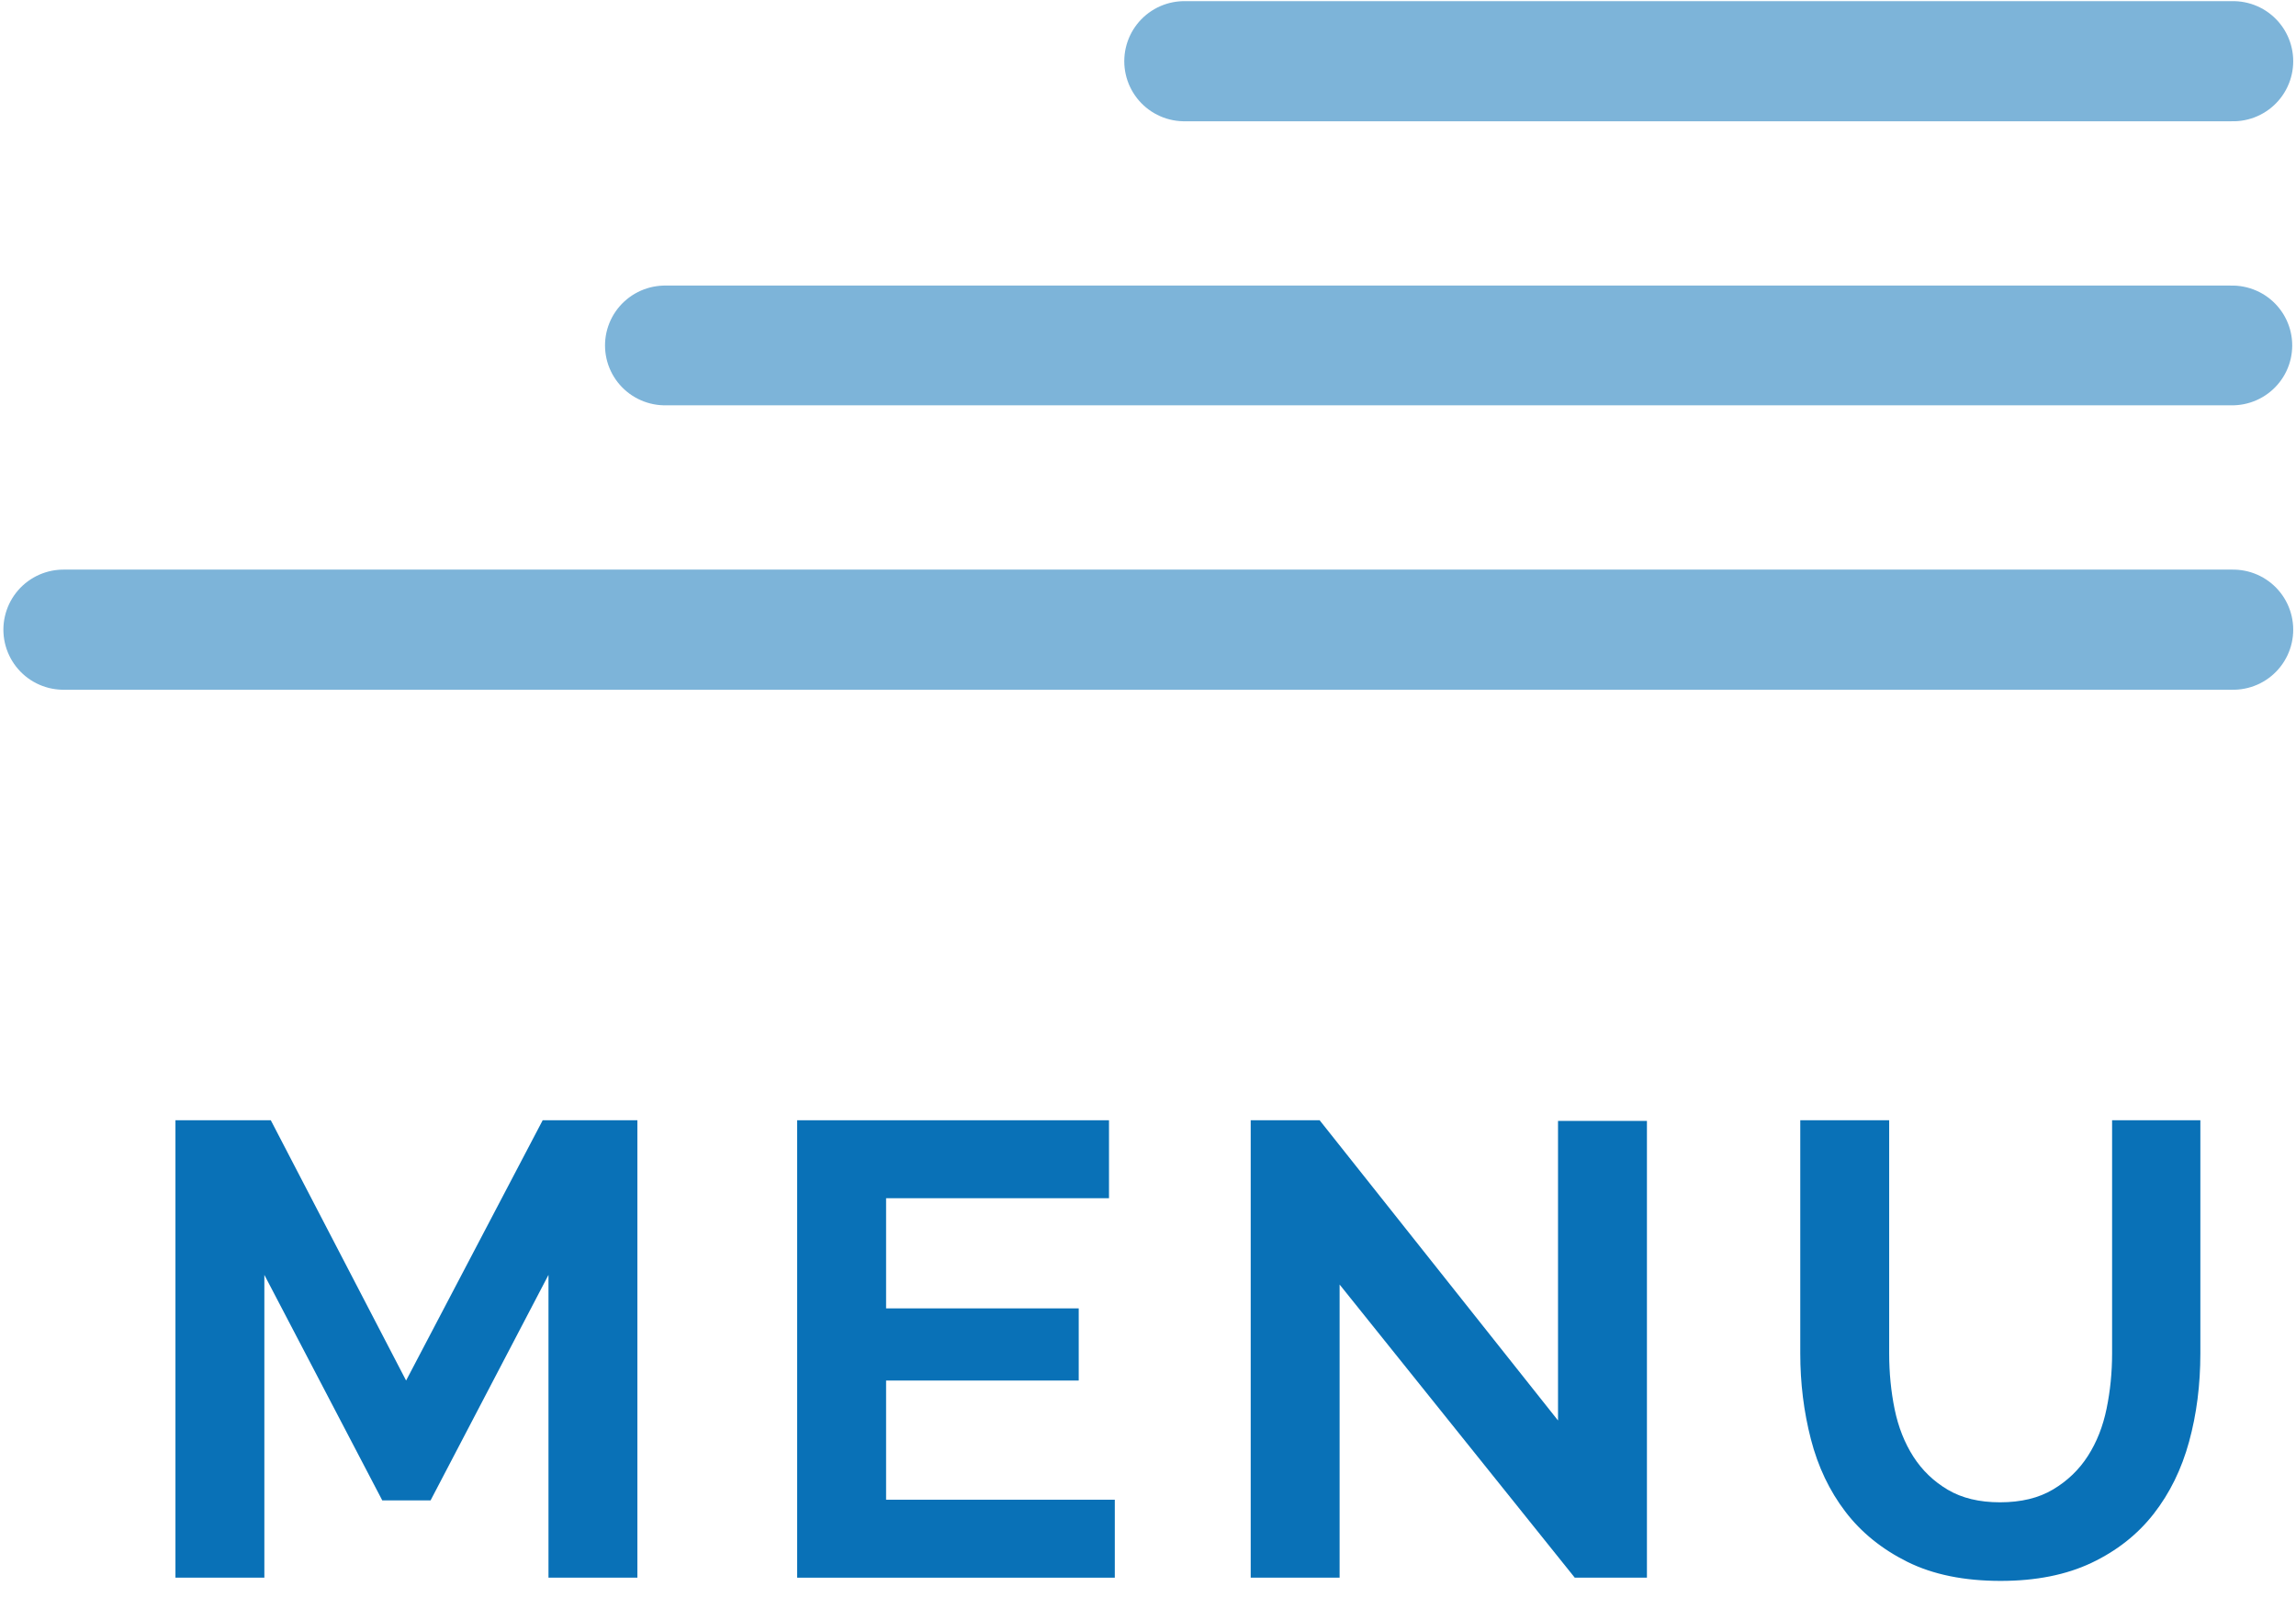
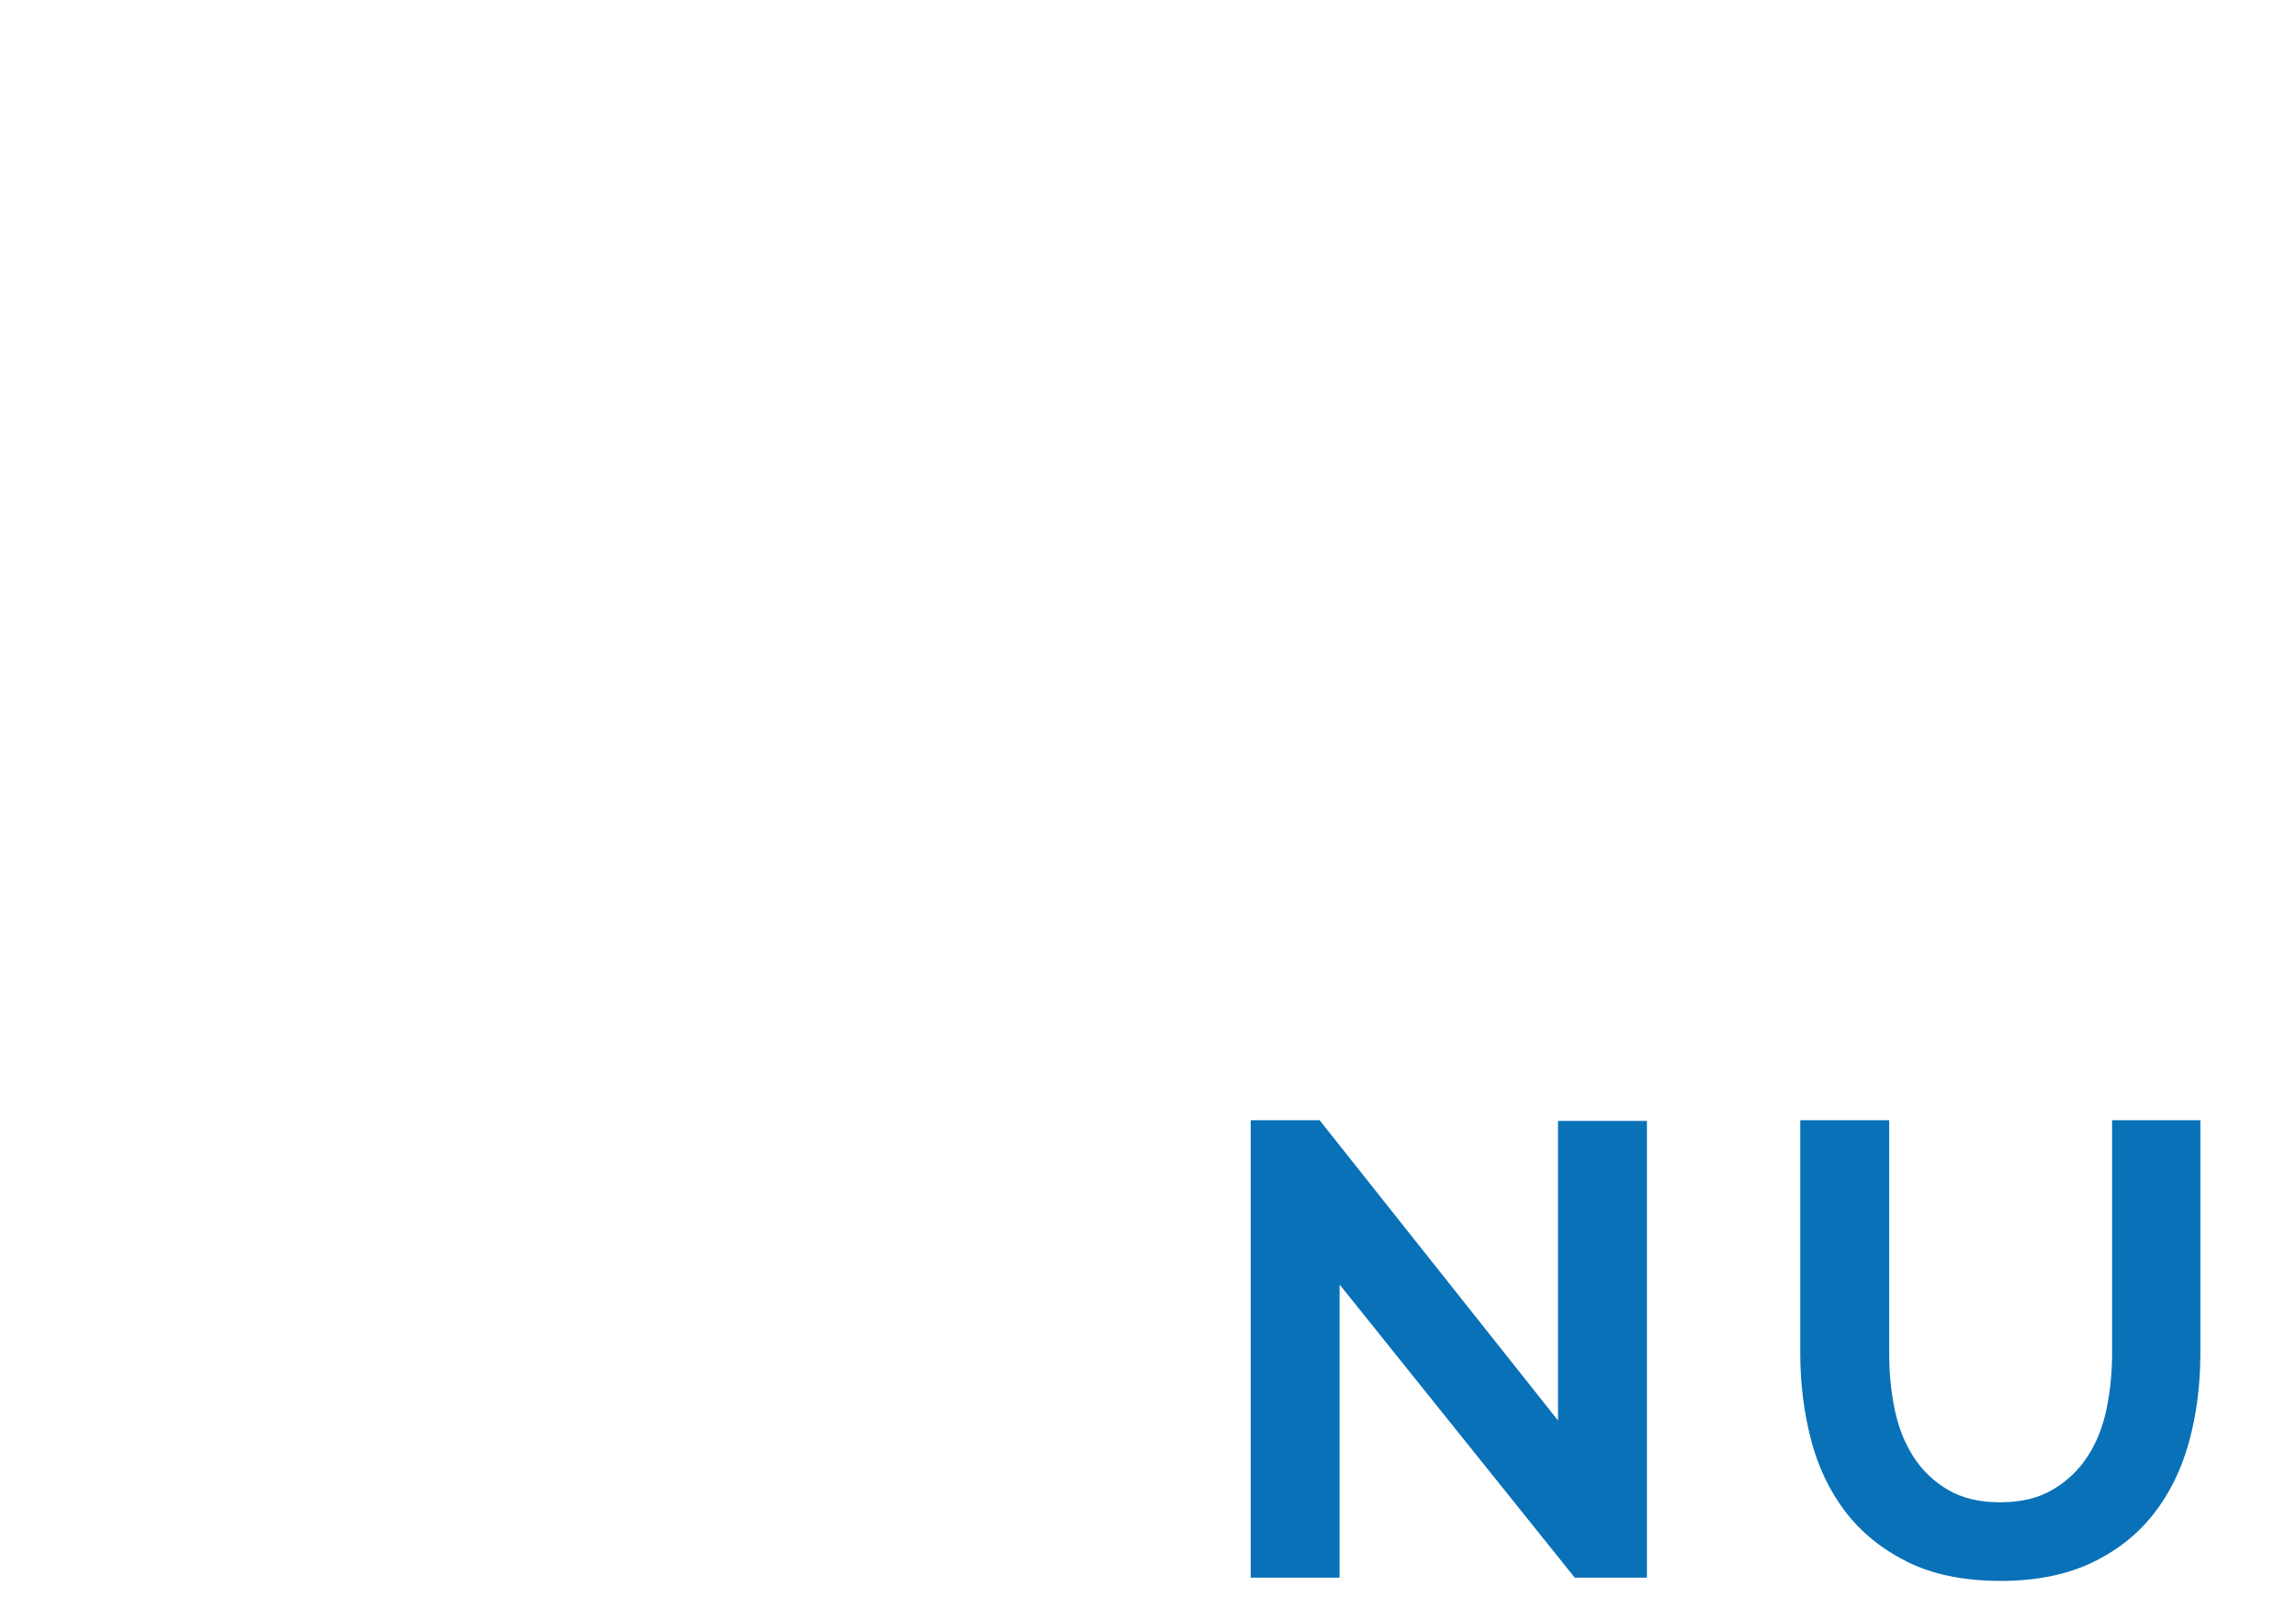
<svg xmlns="http://www.w3.org/2000/svg" width="100%" height="100%" viewBox="0 0 478 335" version="1.1" xml:space="preserve" style="fill-rule:evenodd;clip-rule:evenodd;stroke-linecap:round;stroke-linejoin:round;stroke-miterlimit:10;">
  <g transform="matrix(7.89,0,0,7.89,-3813.62,-431.069)">
-     <path d="M497.821,96.265L497.821,88.275L494.71,94.225L493.435,94.225L490.324,88.275L490.324,96.265L487.978,96.265L487.978,84.195L490.494,84.195L494.064,91.063L497.668,84.195L500.167,84.195L500.167,96.265L497.821,96.265Z" style="fill:rgb(9,113,183);fill-rule:nonzero;" />
-     <path d="M512.764,94.208L512.764,96.265L504.383,96.265L504.383,84.195L512.611,84.195L512.611,86.252L506.729,86.252L506.729,89.159L511.812,89.159L511.812,91.063L506.729,91.063L506.729,94.208L512.764,94.208Z" style="fill:rgb(9,113,183);fill-rule:nonzero;" />
    <path d="M518.696,88.53L518.696,96.265L516.35,96.265L516.35,84.195L518.169,84.195L524.459,92.117L524.459,84.212L526.805,84.212L526.805,96.265L524.901,96.265L518.696,88.53Z" style="fill:rgb(9,113,183);fill-rule:nonzero;" />
    <path d="M536.121,94.276C536.676,94.276 537.144,94.163 537.523,93.936C537.903,93.709 538.209,93.415 538.441,93.052C538.674,92.689 538.838,92.273 538.934,91.803C539.031,91.332 539.079,90.848 539.079,90.349L539.079,84.195L541.408,84.195L541.408,90.349C541.408,91.176 541.309,91.953 541.11,92.678C540.912,93.403 540.6,94.038 540.175,94.582C539.75,95.126 539.203,95.557 538.535,95.874C537.866,96.191 537.067,96.35 536.138,96.35C535.174,96.35 534.356,96.183 533.681,95.849C533.007,95.514 532.46,95.072 532.041,94.523C531.621,93.973 531.318,93.335 531.131,92.61C530.944,91.885 530.851,91.131 530.851,90.349L530.851,84.195L533.197,84.195L533.197,90.349C533.197,90.859 533.245,91.349 533.341,91.82C533.438,92.29 533.602,92.706 533.834,93.069C534.067,93.432 534.37,93.724 534.744,93.945C535.118,94.166 535.577,94.276 536.121,94.276Z" style="fill:rgb(9,113,183);fill-rule:nonzero;" />
  </g>
  <g transform="matrix(7.89,0,0,7.89,-3813.62,-431.069)">
    <g opacity="0.53">
      <g transform="matrix(-1,-0,-0,1,514.599,56.25)">
-         <path d="M-27.674,0L0,0" style="fill:none;stroke:rgb(9,113,183);stroke-width:3.17px;" />
-       </g>
+         </g>
    </g>
  </g>
  <g transform="matrix(7.914,0,0,7.89,-3826.84,-431.069)">
    <g opacity="0.53">
      <g transform="matrix(-1,-0,-0,1,501.049,63.75)">
-         <path d="M-41.224,0L0,0" style="fill:none;stroke:rgb(9,113,183);stroke-width:3.16px;" />
-       </g>
+         </g>
    </g>
  </g>
  <g transform="matrix(7.89,0,0,7.89,-3813.62,-431.069)">
    <g opacity="0.53">
      <g transform="matrix(-1,-0,-0,1,485.023,71.25)">
-         <path d="M-57.25,0L0,0" style="fill:none;stroke:rgb(9,113,183);stroke-width:3.17px;" />
-       </g>
+         </g>
    </g>
  </g>
</svg>